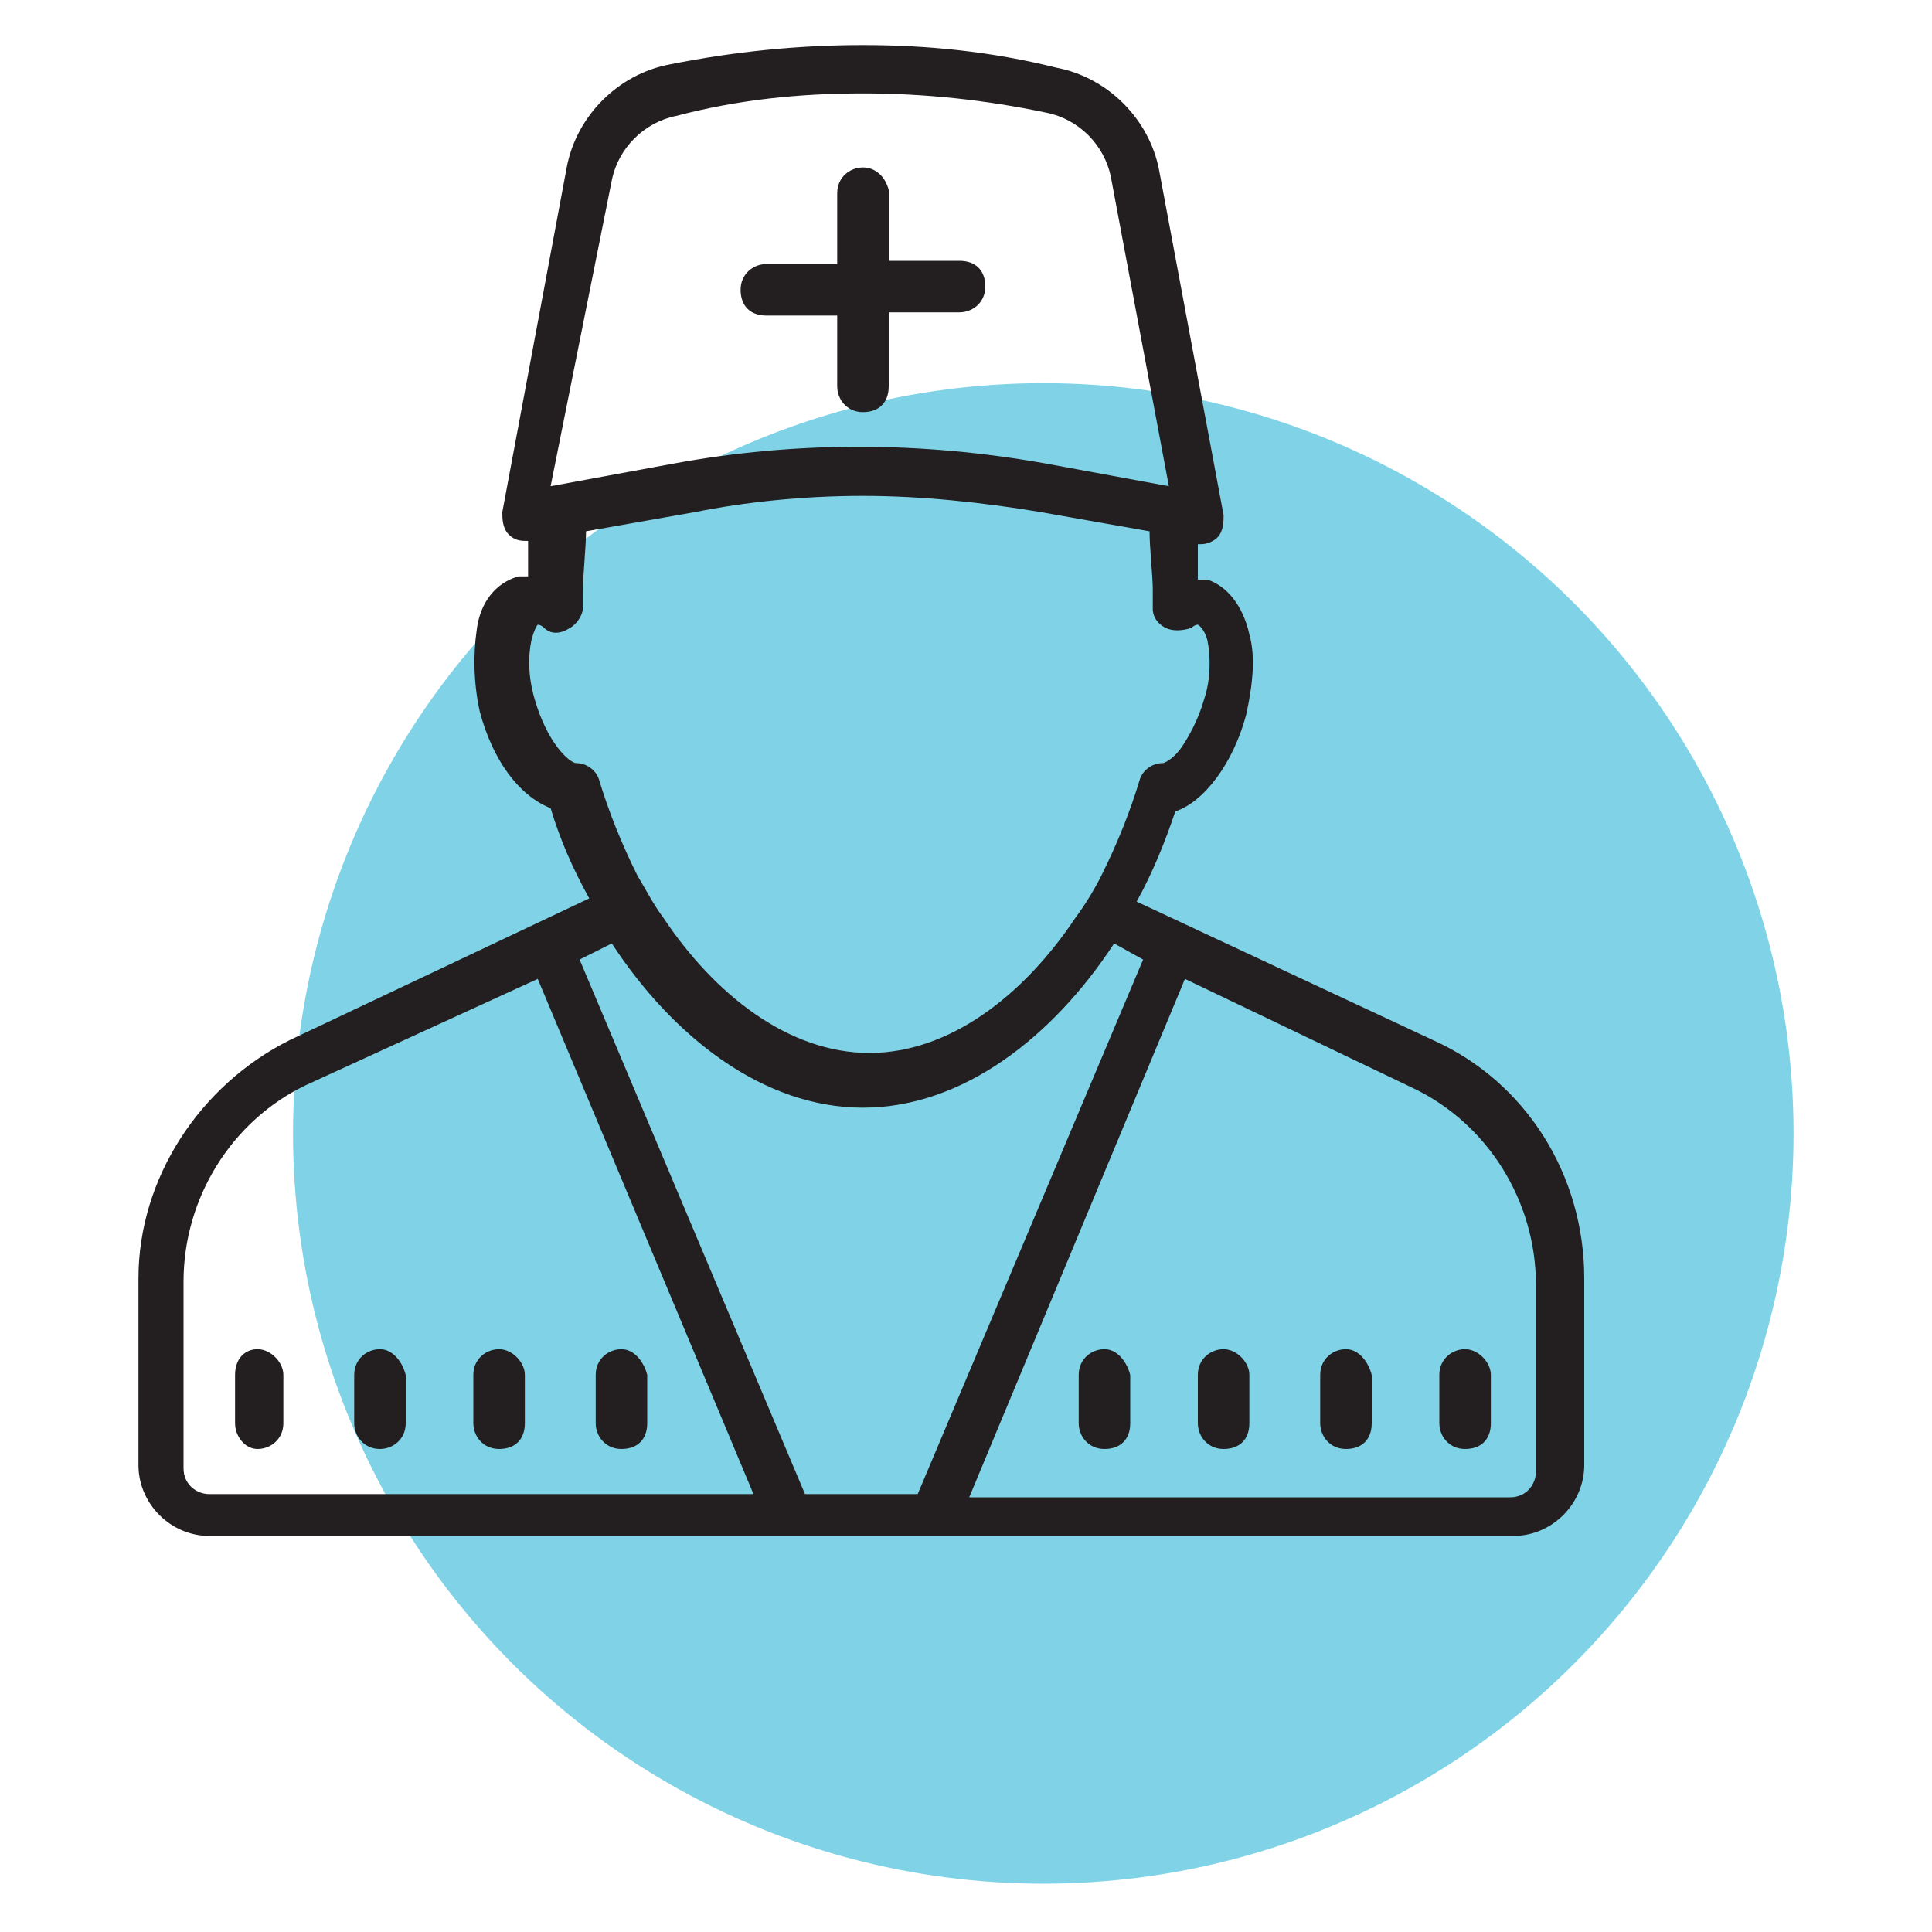
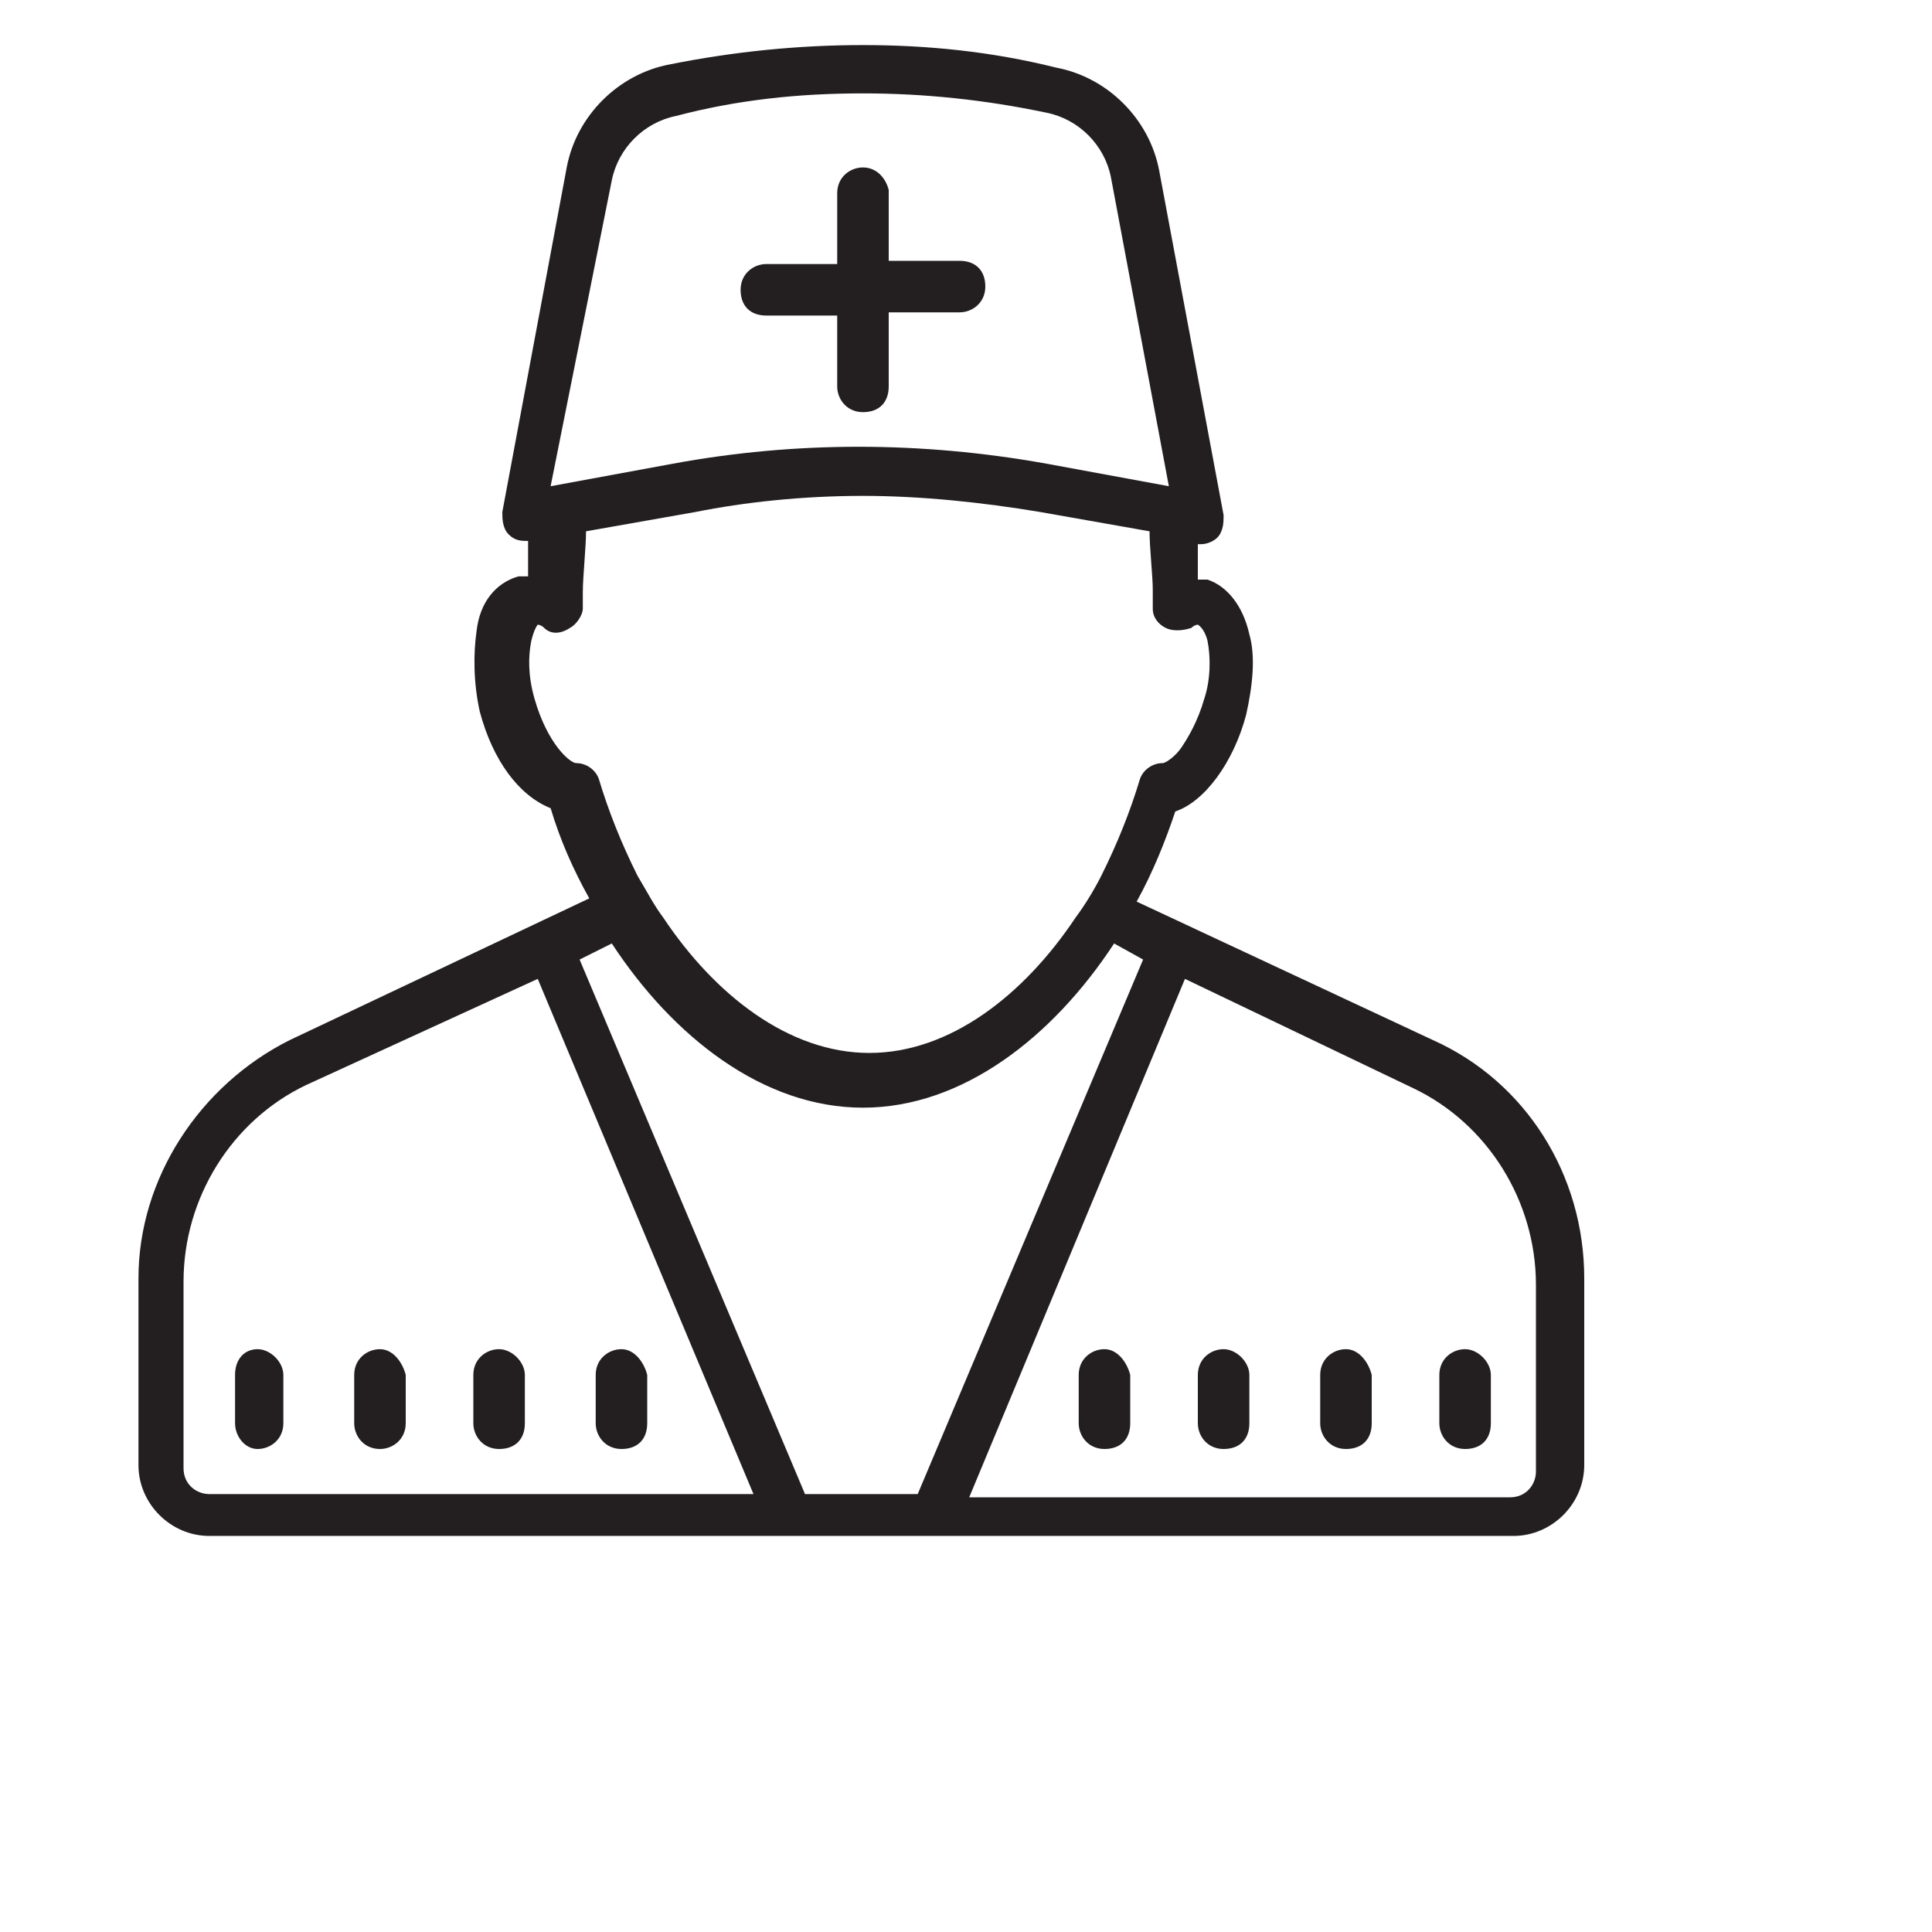
<svg xmlns="http://www.w3.org/2000/svg" id="Layer_1" x="0px" y="0px" viewBox="0 0 60 60" style="enable-background:new 0 0 60 60;" xml:space="preserve">
  <style type="text/css">	.st0{fill:#80D3E7;}	.st1{fill:#231F20;}</style>
  <g>
-     <circle class="st0" cx="32.4" cy="35.2" r="23.3" />
    <path class="st1" d="M26.8,1.4c-2,0-4,0.2-6,0.6c-1.6,0.3-2.9,1.6-3.2,3.2l-2,10.7c0,0.2,0,0.5,0.2,0.7c0.2,0.2,0.4,0.2,0.6,0.2  c0,0.3,0,0.7,0,1.1c-0.1,0-0.2,0-0.3,0c-0.7,0.2-1.2,0.8-1.3,1.7c-0.1,0.7-0.1,1.6,0.1,2.5c0.4,1.5,1.2,2.6,2.2,3  c0.3,1,0.7,1.9,1.2,2.8l-9.3,4.4c-2.8,1.4-4.7,4.3-4.7,7.4v5.8c0,1.2,1,2.2,2.2,2.2H47c1.2,0,2.2-1,2.2-2.2v-5.8  c0-3.2-1.8-6.1-4.7-7.4L35.3,28c0.5-0.9,0.9-1.9,1.2-2.8c0.9-0.3,1.8-1.5,2.2-3c0.2-0.9,0.3-1.8,0.1-2.5c-0.2-0.9-0.7-1.5-1.3-1.7  c-0.1,0-0.2,0-0.3,0c0-0.4,0-0.8,0-1.1c0,0,0.1,0,0.1,0c0.2,0,0.4-0.1,0.5-0.2C38,16.5,38,16.2,38,16L36,5.3  c-0.3-1.6-1.6-2.9-3.2-3.2C30.8,1.6,28.8,1.4,26.8,1.4z M26.8,2.9c1.9,0,3.8,0.2,5.7,0.6c1,0.2,1.8,1,2,2l1.8,9.6l-3.8-0.7  c-3.9-0.7-7.8-0.7-11.6,0l-3.8,0.7L19,5.6c0.2-1,1-1.8,2-2C22.9,3.1,24.8,2.9,26.8,2.9z M26.8,5.2c-0.4,0-0.8,0.3-0.8,0.8v2.2h-2.2  c-0.4,0-0.8,0.3-0.8,0.8s0.3,0.8,0.8,0.8H26v2.2c0,0.4,0.3,0.8,0.8,0.8s0.8-0.3,0.8-0.8V9.7h2.2c0.4,0,0.8-0.3,0.8-0.8  s-0.3-0.8-0.8-0.8h-2.2V5.9C27.5,5.5,27.2,5.2,26.8,5.2z M26.8,15.4c1.8,0,3.7,0.2,5.5,0.5l3.4,0.6c0,0.5,0.1,1.4,0.1,1.8  c0,0.3,0,0.5,0,0.6c0,0.3,0.2,0.5,0.4,0.6c0.2,0.1,0.5,0.1,0.8,0c0.1-0.1,0.2-0.1,0.2-0.1c0,0,0.2,0.1,0.3,0.5  c0.1,0.5,0.1,1.2-0.1,1.8c-0.2,0.7-0.5,1.2-0.7,1.5c-0.2,0.3-0.5,0.5-0.6,0.5c-0.3,0-0.6,0.2-0.7,0.5c-0.3,1-0.7,2-1.2,3  c-0.2,0.4-0.5,0.9-0.8,1.3c-1.6,2.4-3.9,4.2-6.4,4.2s-4.8-1.8-6.4-4.2c-0.3-0.4-0.5-0.8-0.8-1.3c-0.5-1-0.9-2-1.2-3  c-0.1-0.3-0.4-0.5-0.7-0.5c-0.2,0-0.9-0.6-1.3-2c-0.2-0.7-0.2-1.3-0.1-1.8c0.1-0.4,0.2-0.5,0.2-0.5c0,0,0.1,0,0.2,0.1  c0.2,0.2,0.5,0.2,0.8,0c0.2-0.1,0.4-0.4,0.4-0.6l0-0.5c0-0.5,0.1-1.4,0.1-1.9l3.4-0.6C23.1,15.6,24.9,15.4,26.8,15.4z M19,29.3  c1.9,2.9,4.7,5.1,7.8,5.1s5.9-2.2,7.8-5.1l0.9,0.5l-7,16.6H25l-7-16.6L19,29.3z M16.7,30.4l6.7,16H6.5c-0.4,0-0.8-0.3-0.8-0.8v-5.8  c0-2.6,1.5-5,3.8-6.1L16.7,30.4z M36.8,30.4l7.1,3.4c2.3,1.1,3.8,3.5,3.8,6.1v5.8c0,0.4-0.3,0.8-0.8,0.8H30.1L36.8,30.4z M8,41.9  c-0.4,0-0.7,0.3-0.7,0.8v1.5c0,0.4,0.3,0.8,0.7,0.8c0.4,0,0.8-0.3,0.8-0.8v-1.5C8.8,42.3,8.4,41.9,8,41.9z M11.8,41.9  c-0.4,0-0.8,0.3-0.8,0.8v1.5c0,0.4,0.3,0.8,0.8,0.8c0.4,0,0.8-0.3,0.8-0.8v-1.5C12.5,42.3,12.2,41.9,11.8,41.9z M15.5,41.9  c-0.4,0-0.8,0.3-0.8,0.8v1.5c0,0.4,0.3,0.8,0.8,0.8s0.8-0.3,0.8-0.8v-1.5C16.3,42.3,15.9,41.9,15.5,41.9z M19.3,41.9  c-0.4,0-0.8,0.3-0.8,0.8v1.5c0,0.4,0.3,0.8,0.8,0.8s0.8-0.3,0.8-0.8v-1.5C20,42.3,19.7,41.9,19.3,41.9z M34.3,41.9  c-0.4,0-0.8,0.3-0.8,0.8v1.5c0,0.4,0.3,0.8,0.8,0.8s0.8-0.3,0.8-0.8v-1.5C35,42.3,34.7,41.9,34.3,41.9z M38,41.9  c-0.4,0-0.8,0.3-0.8,0.8v1.5c0,0.4,0.3,0.8,0.8,0.8s0.8-0.3,0.8-0.8v-1.5C38.8,42.3,38.4,41.9,38,41.9z M41.8,41.9  c-0.4,0-0.8,0.3-0.8,0.8v1.5c0,0.4,0.3,0.8,0.8,0.8s0.8-0.3,0.8-0.8v-1.5C42.5,42.3,42.2,41.9,41.8,41.9z M45.5,41.9  c-0.4,0-0.8,0.3-0.8,0.8v1.5c0,0.4,0.3,0.8,0.8,0.8s0.8-0.3,0.8-0.8v-1.5C46.3,42.3,45.9,41.9,45.5,41.9z" />
  </g>
</svg>